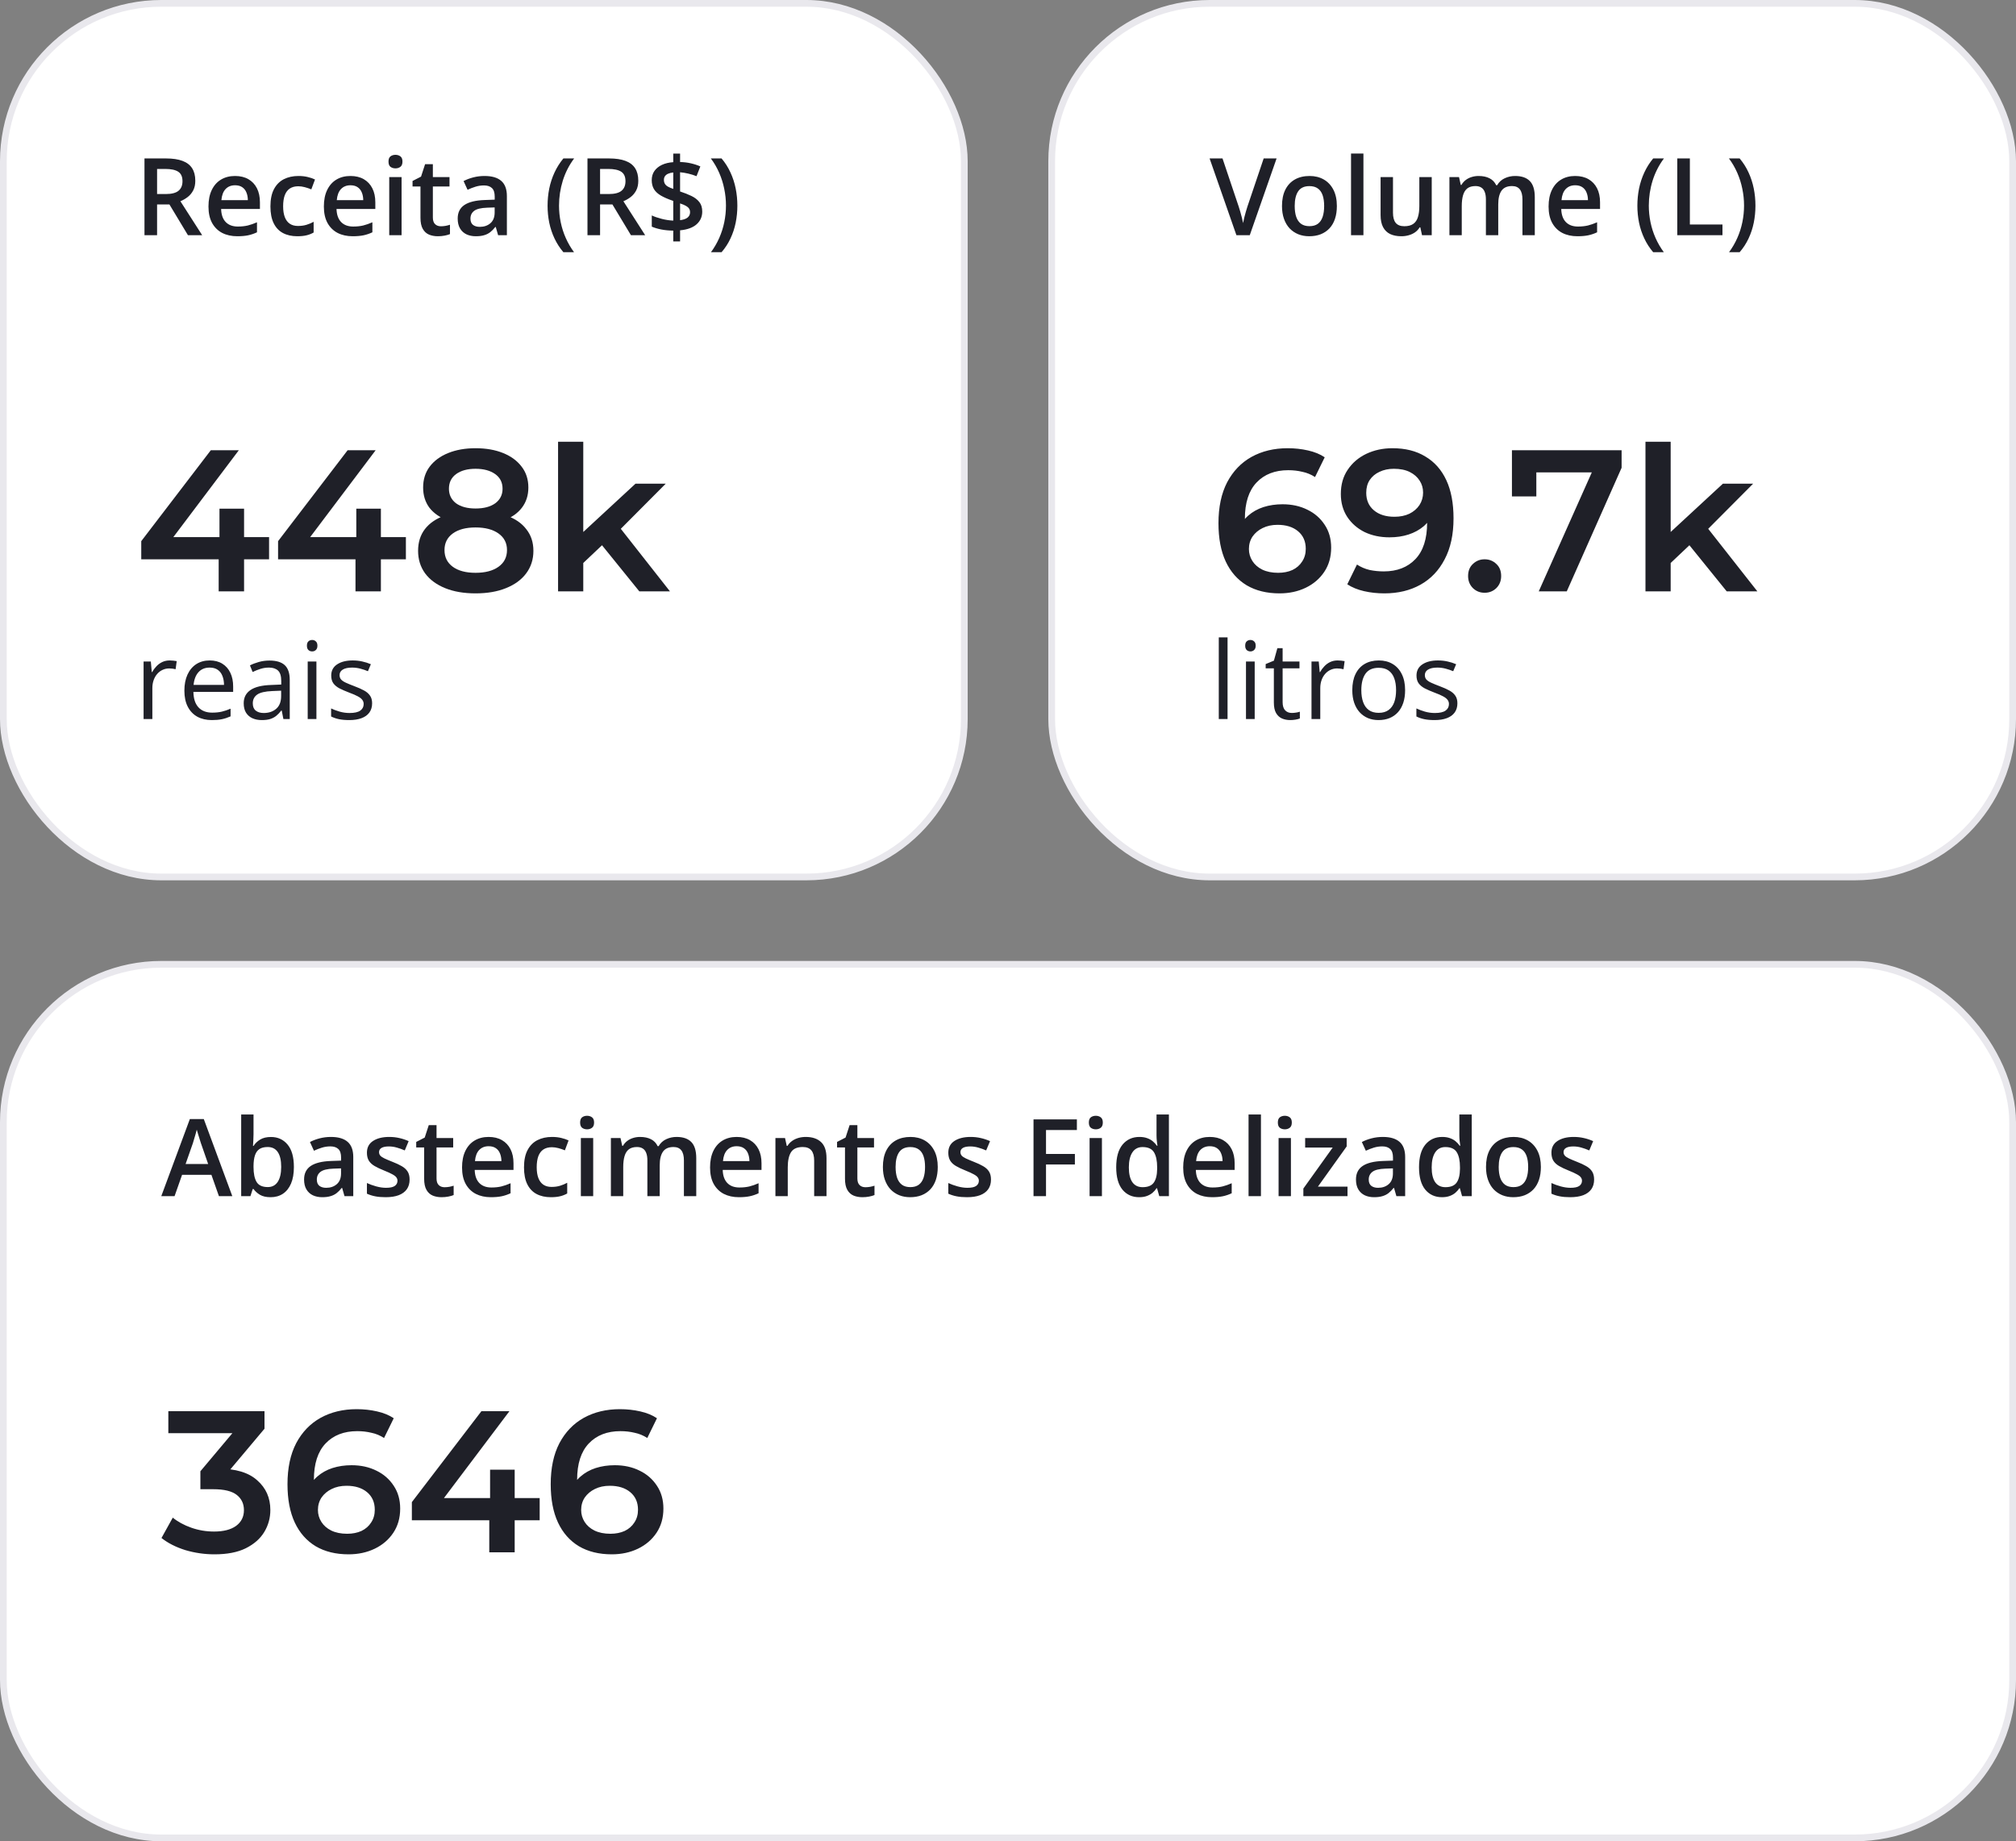
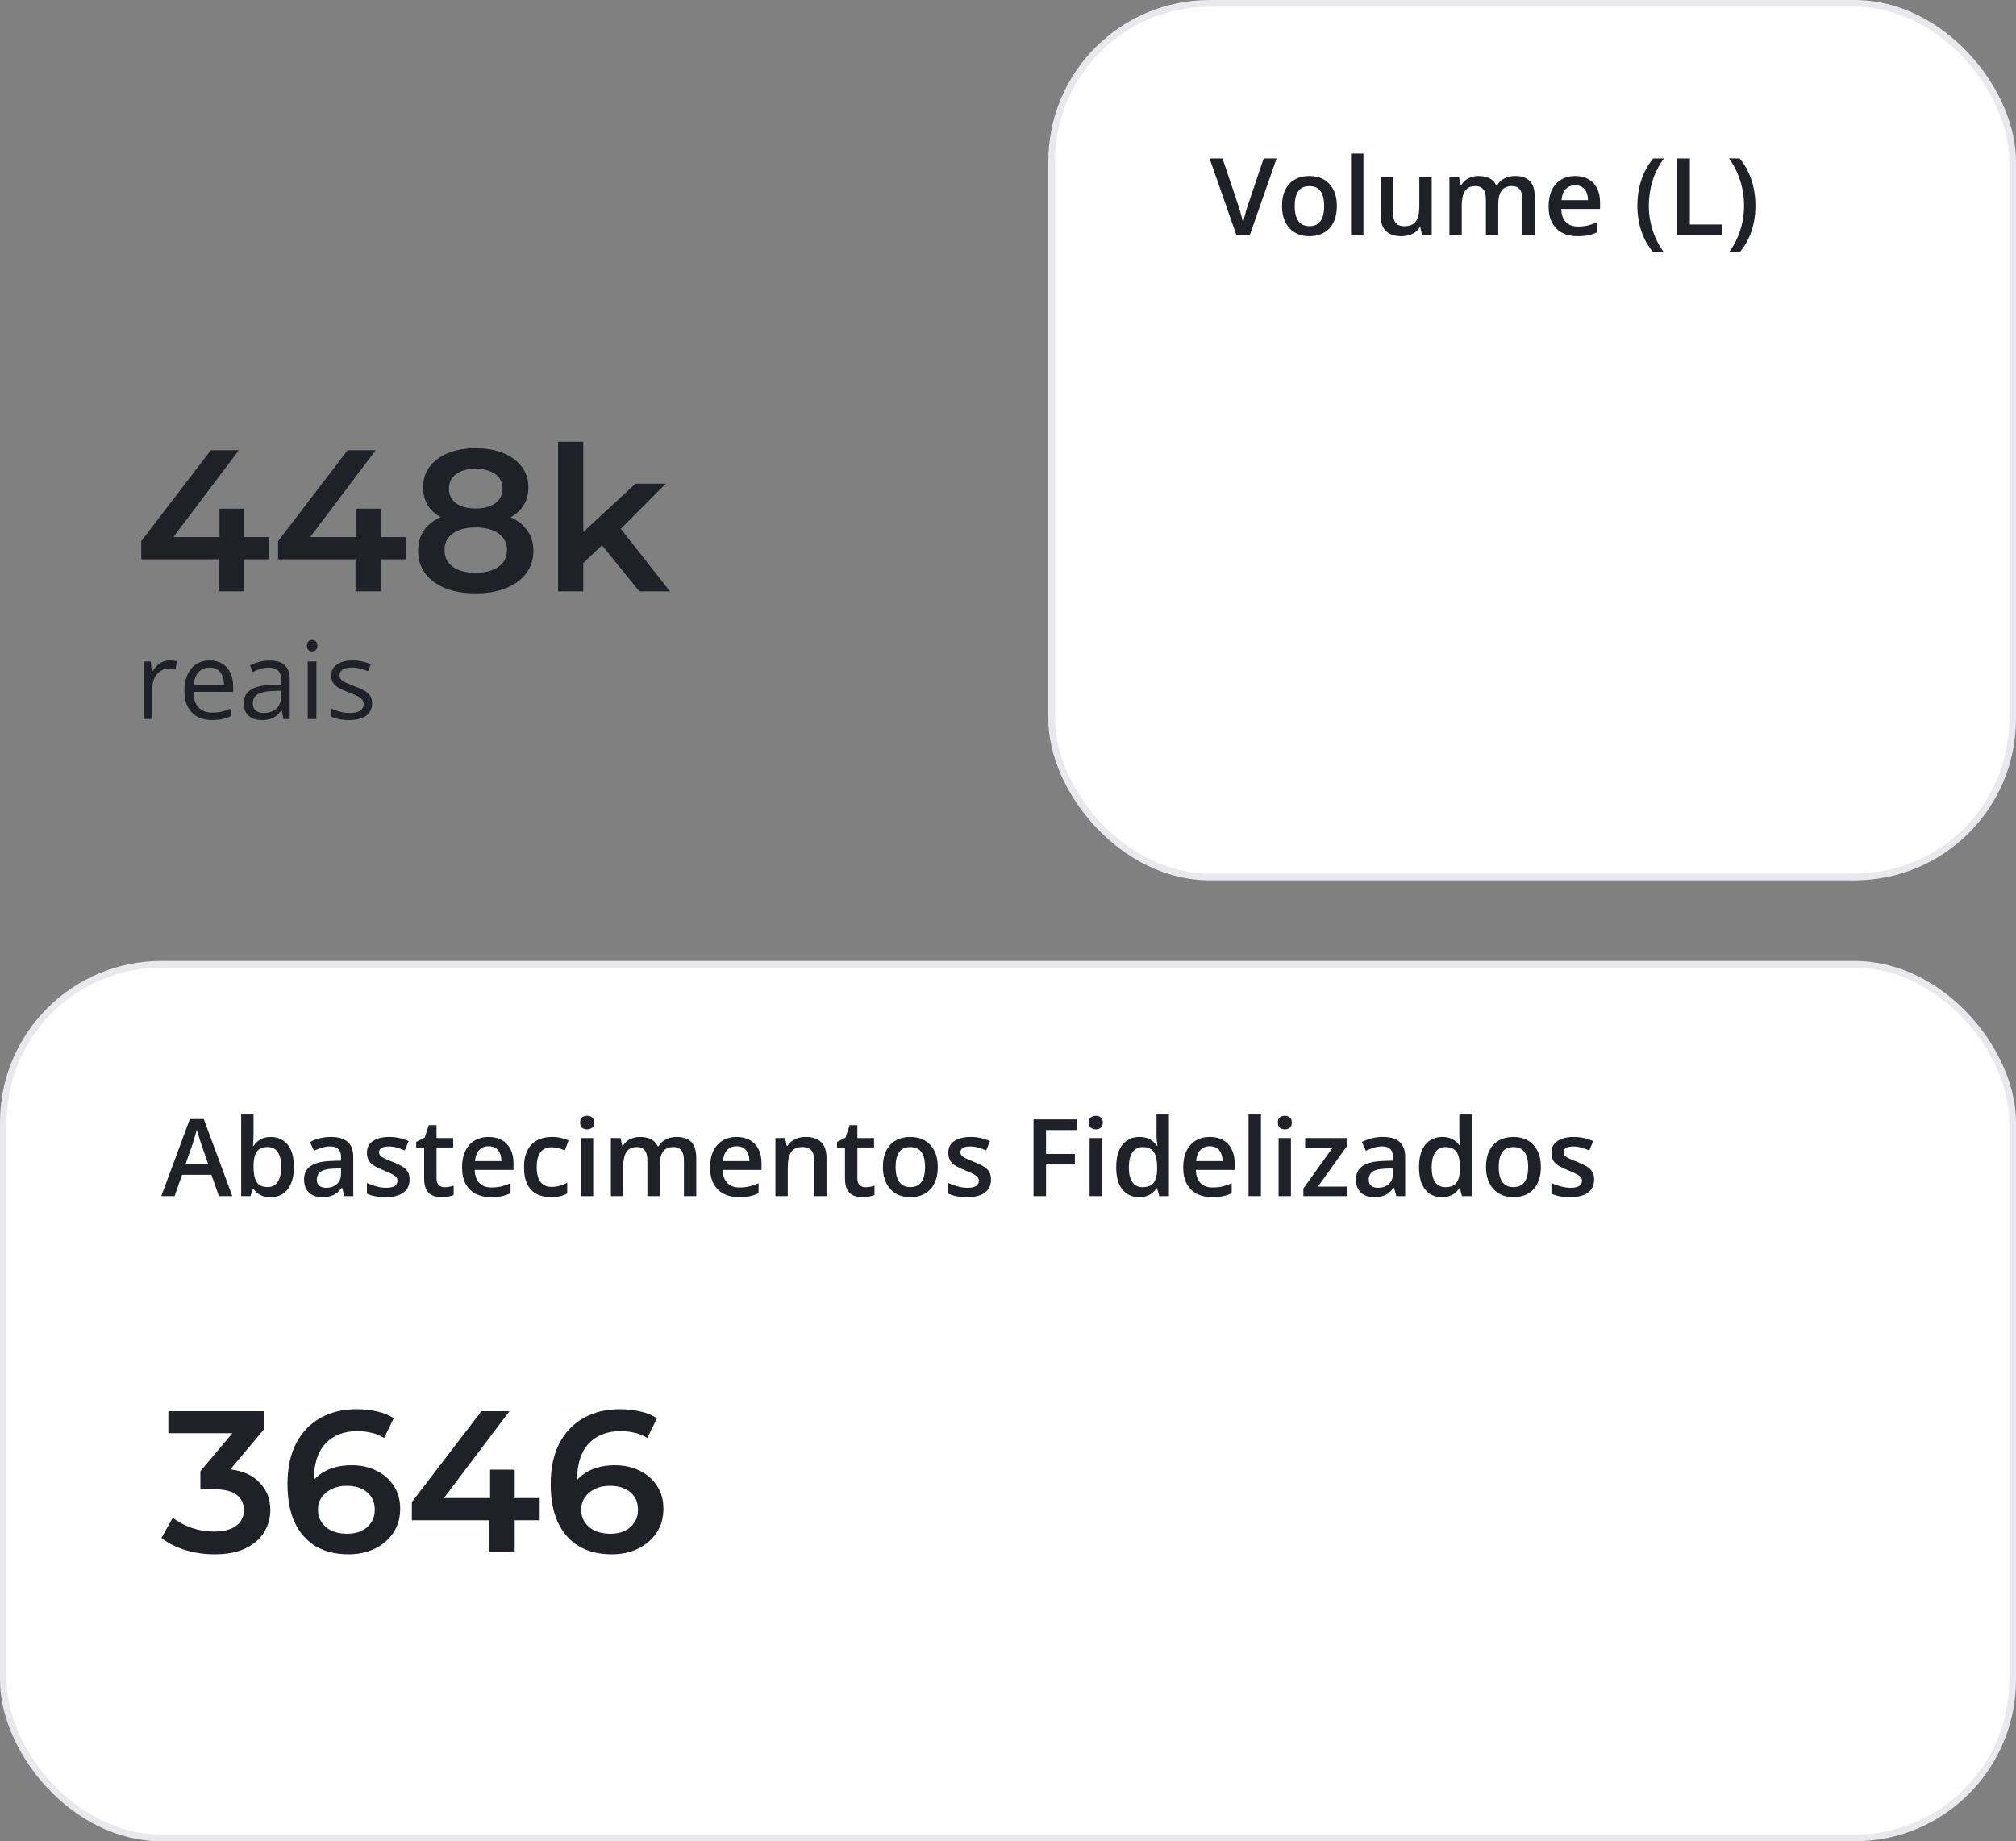
<svg xmlns="http://www.w3.org/2000/svg" width="300" height="274" viewBox="0 0 300 274" fill="none">
  <rect x="0" y="0" width="300" height="274" fill="#808080" stroke="none" />
-   <rect x="0.5" y="0.5" width="143" height="130" rx="23.5" fill="white" stroke="#E9E8ED" />
-   <path d="M24.711 23.578C25.695 23.578 26.508 23.698 27.148 23.938C27.794 24.177 28.273 24.542 28.586 25.031C28.904 25.521 29.062 26.143 29.062 26.898C29.062 27.461 28.958 27.94 28.75 28.336C28.542 28.732 28.268 29.06 27.93 29.32C27.591 29.581 27.229 29.789 26.844 29.945L30.086 35H27.969L25.211 30.422H23.375V35H21.5V23.578H24.711ZM24.586 25.141H23.375V28.875H24.672C25.542 28.875 26.172 28.713 26.562 28.391C26.958 28.068 27.156 27.591 27.156 26.961C27.156 26.299 26.945 25.831 26.523 25.555C26.107 25.279 25.461 25.141 24.586 25.141ZM34.977 26.188C35.747 26.188 36.409 26.346 36.961 26.664C37.513 26.982 37.938 27.432 38.234 28.016C38.531 28.599 38.68 29.297 38.68 30.109V31.094H32.906C32.927 31.932 33.151 32.578 33.578 33.031C34.01 33.484 34.615 33.711 35.391 33.711C35.943 33.711 36.438 33.659 36.875 33.555C37.318 33.445 37.773 33.286 38.242 33.078V34.57C37.81 34.773 37.37 34.922 36.922 35.016C36.474 35.109 35.938 35.156 35.312 35.156C34.464 35.156 33.716 34.992 33.07 34.664C32.43 34.331 31.927 33.836 31.562 33.18C31.203 32.523 31.023 31.708 31.023 30.734C31.023 29.766 31.188 28.943 31.516 28.266C31.844 27.588 32.305 27.073 32.898 26.719C33.492 26.365 34.185 26.188 34.977 26.188ZM34.977 27.57C34.398 27.57 33.93 27.758 33.57 28.133C33.216 28.508 33.008 29.057 32.945 29.781H36.883C36.878 29.349 36.805 28.966 36.664 28.633C36.529 28.299 36.32 28.039 36.039 27.852C35.763 27.664 35.409 27.57 34.977 27.57ZM44.234 35.156C43.417 35.156 42.708 34.997 42.109 34.68C41.51 34.362 41.05 33.875 40.727 33.219C40.404 32.562 40.242 31.729 40.242 30.719C40.242 29.667 40.419 28.807 40.773 28.141C41.128 27.474 41.617 26.982 42.242 26.664C42.872 26.346 43.594 26.188 44.406 26.188C44.922 26.188 45.388 26.24 45.805 26.344C46.227 26.443 46.583 26.565 46.875 26.711L46.328 28.18C46.01 28.049 45.685 27.94 45.352 27.852C45.018 27.763 44.698 27.719 44.391 27.719C43.885 27.719 43.464 27.831 43.125 28.055C42.792 28.279 42.542 28.612 42.375 29.055C42.214 29.497 42.133 30.047 42.133 30.703C42.133 31.338 42.216 31.875 42.383 32.312C42.55 32.745 42.797 33.073 43.125 33.297C43.453 33.516 43.857 33.625 44.336 33.625C44.81 33.625 45.234 33.568 45.609 33.453C45.984 33.339 46.339 33.19 46.672 33.008V34.602C46.344 34.789 45.992 34.927 45.617 35.016C45.242 35.109 44.781 35.156 44.234 35.156ZM52.148 26.188C52.919 26.188 53.581 26.346 54.133 26.664C54.685 26.982 55.109 27.432 55.406 28.016C55.703 28.599 55.852 29.297 55.852 30.109V31.094H50.078C50.099 31.932 50.323 32.578 50.75 33.031C51.182 33.484 51.786 33.711 52.562 33.711C53.115 33.711 53.609 33.659 54.047 33.555C54.49 33.445 54.945 33.286 55.414 33.078V34.57C54.982 34.773 54.542 34.922 54.094 35.016C53.646 35.109 53.109 35.156 52.484 35.156C51.635 35.156 50.888 34.992 50.242 34.664C49.602 34.331 49.099 33.836 48.734 33.18C48.375 32.523 48.195 31.708 48.195 30.734C48.195 29.766 48.359 28.943 48.688 28.266C49.016 27.588 49.477 27.073 50.07 26.719C50.664 26.365 51.357 26.188 52.148 26.188ZM52.148 27.57C51.57 27.57 51.102 27.758 50.742 28.133C50.388 28.508 50.18 29.057 50.117 29.781H54.055C54.05 29.349 53.977 28.966 53.836 28.633C53.7 28.299 53.492 28.039 53.211 27.852C52.935 27.664 52.581 27.57 52.148 27.57ZM59.758 26.352V35H57.922V26.352H59.758ZM58.852 23.039C59.133 23.039 59.375 23.115 59.578 23.266C59.786 23.417 59.891 23.677 59.891 24.047C59.891 24.412 59.786 24.672 59.578 24.828C59.375 24.979 59.133 25.055 58.852 25.055C58.56 25.055 58.312 24.979 58.109 24.828C57.911 24.672 57.812 24.412 57.812 24.047C57.812 23.677 57.911 23.417 58.109 23.266C58.312 23.115 58.56 23.039 58.852 23.039ZM65.609 33.672C65.849 33.672 66.086 33.651 66.32 33.609C66.555 33.562 66.768 33.508 66.961 33.445V34.836C66.758 34.925 66.495 35 66.172 35.062C65.849 35.125 65.513 35.156 65.164 35.156C64.674 35.156 64.234 35.075 63.844 34.914C63.453 34.747 63.143 34.464 62.914 34.062C62.685 33.661 62.57 33.107 62.57 32.398V27.75H61.391V26.93L62.656 26.281L63.258 24.43H64.414V26.352H66.891V27.75H64.414V32.375C64.414 32.812 64.523 33.138 64.742 33.352C64.961 33.565 65.25 33.672 65.609 33.672ZM72.109 26.188C73.203 26.188 74.029 26.43 74.586 26.914C75.148 27.398 75.43 28.154 75.43 29.18V35H74.125L73.773 33.773H73.711C73.466 34.086 73.213 34.344 72.953 34.547C72.693 34.75 72.391 34.901 72.047 35C71.708 35.104 71.294 35.156 70.805 35.156C70.289 35.156 69.828 35.062 69.422 34.875C69.016 34.682 68.695 34.391 68.461 34C68.227 33.609 68.109 33.115 68.109 32.516C68.109 31.625 68.44 30.956 69.102 30.508C69.768 30.06 70.773 29.812 72.117 29.766L73.617 29.711V29.258C73.617 28.659 73.477 28.232 73.195 27.977C72.919 27.721 72.529 27.594 72.023 27.594C71.591 27.594 71.172 27.656 70.766 27.781C70.359 27.906 69.963 28.06 69.578 28.242L68.984 26.945C69.406 26.721 69.885 26.539 70.422 26.398C70.963 26.258 71.526 26.188 72.109 26.188ZM73.609 30.867L72.492 30.906C71.576 30.938 70.932 31.094 70.562 31.375C70.193 31.656 70.008 32.042 70.008 32.531C70.008 32.958 70.135 33.271 70.391 33.469C70.646 33.661 70.982 33.758 71.398 33.758C72.034 33.758 72.56 33.578 72.977 33.219C73.398 32.854 73.609 32.32 73.609 31.617V30.867ZM81.484 30.617C81.484 29.742 81.568 28.888 81.734 28.055C81.906 27.221 82.167 26.427 82.516 25.672C82.865 24.917 83.305 24.219 83.836 23.578H85.438C84.693 24.573 84.13 25.674 83.75 26.883C83.375 28.091 83.188 29.331 83.188 30.602C83.188 31.43 83.271 32.25 83.438 33.062C83.604 33.875 83.854 34.656 84.188 35.406C84.521 36.161 84.932 36.87 85.422 37.531H83.836C83.305 36.906 82.865 36.224 82.516 35.484C82.167 34.745 81.906 33.964 81.734 33.141C81.568 32.318 81.484 31.477 81.484 30.617ZM90.633 23.578C91.617 23.578 92.43 23.698 93.07 23.938C93.716 24.177 94.195 24.542 94.508 25.031C94.826 25.521 94.984 26.143 94.984 26.898C94.984 27.461 94.88 27.94 94.672 28.336C94.463 28.732 94.19 29.06 93.852 29.32C93.513 29.581 93.151 29.789 92.766 29.945L96.008 35H93.891L91.133 30.422H89.297V35H87.422V23.578H90.633ZM90.508 25.141H89.297V28.875H90.594C91.463 28.875 92.094 28.713 92.484 28.391C92.88 28.068 93.078 27.591 93.078 26.961C93.078 26.299 92.867 25.831 92.445 25.555C92.029 25.279 91.383 25.141 90.508 25.141ZM100.188 35.93V34.32C99.542 34.31 98.945 34.253 98.398 34.148C97.857 34.039 97.388 33.898 96.992 33.727V32.062C97.393 32.25 97.888 32.419 98.477 32.57C99.065 32.721 99.635 32.807 100.188 32.828V29.898C99.432 29.643 98.818 29.378 98.344 29.102C97.875 28.826 97.531 28.505 97.312 28.141C97.094 27.771 96.984 27.328 96.984 26.812C96.984 26.281 97.117 25.826 97.383 25.445C97.654 25.06 98.029 24.755 98.508 24.531C98.992 24.307 99.552 24.174 100.188 24.133V22.859H101.203V24.109C101.781 24.125 102.315 24.19 102.805 24.305C103.299 24.414 103.771 24.568 104.219 24.766L103.648 26.219C103.258 26.062 102.852 25.935 102.43 25.836C102.008 25.737 101.599 25.669 101.203 25.633V28.492C101.839 28.701 102.404 28.924 102.898 29.164C103.398 29.404 103.789 29.706 104.07 30.07C104.357 30.43 104.5 30.901 104.5 31.484C104.5 32.25 104.219 32.883 103.656 33.383C103.094 33.878 102.276 34.175 101.203 34.273V35.93H100.188ZM101.203 32.766C101.703 32.703 102.076 32.573 102.32 32.375C102.565 32.172 102.688 31.909 102.688 31.586C102.688 31.367 102.635 31.182 102.531 31.031C102.432 30.88 102.273 30.745 102.055 30.625C101.841 30.505 101.557 30.388 101.203 30.273V32.766ZM100.188 28.109V25.664C99.885 25.695 99.63 25.758 99.422 25.852C99.213 25.945 99.057 26.068 98.953 26.219C98.849 26.37 98.797 26.549 98.797 26.758C98.797 26.987 98.844 27.182 98.938 27.344C99.031 27.505 99.18 27.646 99.383 27.766C99.591 27.885 99.859 28 100.188 28.109ZM109.727 30.609C109.727 31.474 109.643 32.318 109.477 33.141C109.31 33.964 109.052 34.745 108.703 35.484C108.359 36.224 107.917 36.906 107.375 37.531H105.797C106.286 36.87 106.698 36.161 107.031 35.406C107.365 34.651 107.615 33.867 107.781 33.055C107.948 32.242 108.031 31.422 108.031 30.594C108.031 29.75 107.945 28.917 107.773 28.094C107.607 27.271 107.357 26.479 107.023 25.719C106.69 24.953 106.276 24.24 105.781 23.578H107.375C107.917 24.219 108.359 24.917 108.703 25.672C109.052 26.427 109.31 27.221 109.477 28.055C109.643 28.883 109.727 29.734 109.727 30.609Z" fill="#1F2028" />
  <path d="M25.258 98.281C25.43 98.281 25.609 98.292 25.797 98.312C25.984 98.328 26.151 98.352 26.297 98.383L26.133 99.586C25.992 99.549 25.836 99.521 25.664 99.5C25.492 99.479 25.331 99.469 25.18 99.469C24.836 99.469 24.51 99.539 24.203 99.68C23.901 99.815 23.635 100.013 23.406 100.273C23.177 100.529 22.997 100.839 22.867 101.203C22.737 101.562 22.672 101.964 22.672 102.406V107H21.367V98.438H22.445L22.586 100.016H22.641C22.818 99.698 23.031 99.409 23.281 99.148C23.531 98.883 23.82 98.672 24.148 98.516C24.482 98.359 24.852 98.281 25.258 98.281ZM31.211 98.281C31.94 98.281 32.565 98.443 33.086 98.766C33.607 99.088 34.005 99.542 34.281 100.125C34.557 100.703 34.695 101.38 34.695 102.156V102.961H28.781C28.797 103.966 29.047 104.732 29.531 105.258C30.016 105.784 30.698 106.047 31.578 106.047C32.12 106.047 32.599 105.997 33.016 105.898C33.432 105.799 33.865 105.654 34.312 105.461V106.602C33.88 106.794 33.45 106.935 33.023 107.023C32.602 107.112 32.102 107.156 31.523 107.156C30.701 107.156 29.982 106.99 29.367 106.656C28.758 106.318 28.284 105.823 27.945 105.172C27.607 104.521 27.438 103.724 27.438 102.781C27.438 101.859 27.591 101.062 27.898 100.391C28.211 99.713 28.648 99.193 29.211 98.828C29.779 98.463 30.445 98.281 31.211 98.281ZM31.195 99.344C30.503 99.344 29.951 99.57 29.539 100.023C29.128 100.477 28.883 101.109 28.805 101.922H33.336C33.331 101.411 33.25 100.964 33.094 100.578C32.943 100.188 32.711 99.885 32.398 99.672C32.086 99.453 31.685 99.344 31.195 99.344ZM40.102 98.297C41.122 98.297 41.88 98.526 42.375 98.984C42.87 99.443 43.117 100.174 43.117 101.18V107H42.172L41.922 105.734H41.859C41.62 106.047 41.37 106.31 41.109 106.523C40.849 106.732 40.547 106.891 40.203 107C39.865 107.104 39.448 107.156 38.953 107.156C38.432 107.156 37.969 107.065 37.562 106.883C37.161 106.701 36.844 106.424 36.609 106.055C36.38 105.685 36.266 105.216 36.266 104.648C36.266 103.794 36.604 103.138 37.281 102.68C37.958 102.221 38.99 101.971 40.375 101.93L41.852 101.867V101.344C41.852 100.604 41.693 100.086 41.375 99.789C41.057 99.492 40.609 99.344 40.031 99.344C39.583 99.344 39.156 99.409 38.75 99.539C38.344 99.669 37.958 99.823 37.594 100L37.195 99.016C37.581 98.818 38.023 98.648 38.523 98.508C39.023 98.367 39.55 98.297 40.102 98.297ZM41.836 102.781L40.531 102.836C39.464 102.878 38.711 103.052 38.273 103.359C37.836 103.667 37.617 104.102 37.617 104.664C37.617 105.154 37.766 105.516 38.062 105.75C38.359 105.984 38.753 106.102 39.242 106.102C40.003 106.102 40.625 105.891 41.109 105.469C41.594 105.047 41.836 104.414 41.836 103.57V102.781ZM47.086 98.438V107H45.789V98.438H47.086ZM46.453 95.234C46.667 95.234 46.849 95.305 47 95.445C47.156 95.581 47.234 95.794 47.234 96.086C47.234 96.372 47.156 96.586 47 96.727C46.849 96.867 46.667 96.938 46.453 96.938C46.229 96.938 46.042 96.867 45.891 96.727C45.745 96.586 45.672 96.372 45.672 96.086C45.672 95.794 45.745 95.581 45.891 95.445C46.042 95.305 46.229 95.234 46.453 95.234ZM55.375 104.656C55.375 105.203 55.237 105.664 54.961 106.039C54.69 106.409 54.3 106.688 53.789 106.875C53.284 107.062 52.68 107.156 51.977 107.156C51.378 107.156 50.859 107.109 50.422 107.016C49.984 106.922 49.602 106.789 49.273 106.617V105.422C49.622 105.594 50.039 105.75 50.523 105.891C51.008 106.031 51.503 106.102 52.008 106.102C52.747 106.102 53.284 105.982 53.617 105.742C53.95 105.503 54.117 105.177 54.117 104.766C54.117 104.531 54.05 104.326 53.914 104.148C53.784 103.966 53.562 103.792 53.25 103.625C52.938 103.453 52.505 103.266 51.953 103.062C51.406 102.854 50.932 102.648 50.531 102.445C50.135 102.237 49.828 101.984 49.609 101.688C49.396 101.391 49.289 101.005 49.289 100.531C49.289 99.807 49.581 99.253 50.164 98.867C50.753 98.477 51.523 98.281 52.477 98.281C52.992 98.281 53.474 98.333 53.922 98.438C54.375 98.537 54.797 98.672 55.188 98.844L54.75 99.883C54.396 99.732 54.018 99.604 53.617 99.5C53.216 99.396 52.807 99.344 52.391 99.344C51.792 99.344 51.331 99.443 51.008 99.641C50.69 99.838 50.531 100.109 50.531 100.453C50.531 100.719 50.604 100.938 50.75 101.109C50.901 101.281 51.141 101.443 51.469 101.594C51.797 101.745 52.229 101.922 52.766 102.125C53.302 102.323 53.766 102.529 54.156 102.742C54.547 102.951 54.846 103.206 55.055 103.508C55.268 103.805 55.375 104.188 55.375 104.656Z" fill="#1F2028" />
  <path d="M21.02 83.23V80.53L31.37 67H35.54L25.34 80.53L23.39 79.93H40.04V83.23H21.02ZM32.54 88V83.23L32.66 79.93V75.7H36.32V88H32.54ZM41.381 83.23V80.53L51.731 67H55.901L45.701 80.53L43.751 79.93H60.401V83.23H41.381ZM52.901 88V83.23L53.021 79.93V75.7H56.681V88H52.901ZM70.766 88.3C69.026 88.3 67.516 88.04 66.236 87.52C64.956 87 63.966 86.27 63.266 85.33C62.566 84.37 62.216 83.25 62.216 81.97C62.216 80.69 62.556 79.61 63.236 78.73C63.916 77.85 64.896 77.18 66.176 76.72C67.456 76.26 68.986 76.03 70.766 76.03C72.546 76.03 74.076 76.26 75.356 76.72C76.656 77.18 77.646 77.86 78.326 78.76C79.026 79.64 79.376 80.71 79.376 81.97C79.376 83.25 79.016 84.37 78.296 85.33C77.596 86.27 76.596 87 75.296 87.52C74.016 88.04 72.506 88.3 70.766 88.3ZM70.766 85.24C72.206 85.24 73.346 84.94 74.186 84.34C75.026 83.74 75.446 82.91 75.446 81.85C75.446 80.81 75.026 79.99 74.186 79.39C73.346 78.79 72.206 78.49 70.766 78.49C69.326 78.49 68.196 78.79 67.376 79.39C66.556 79.99 66.146 80.81 66.146 81.85C66.146 82.91 66.556 83.74 67.376 84.34C68.196 84.94 69.326 85.24 70.766 85.24ZM70.766 78.07C69.146 78.07 67.756 77.86 66.596 77.44C65.436 77 64.536 76.37 63.896 75.55C63.276 74.71 62.966 73.71 62.966 72.55C62.966 71.35 63.286 70.32 63.926 69.46C64.586 68.58 65.506 67.9 66.686 67.42C67.866 66.94 69.226 66.7 70.766 66.7C72.326 66.7 73.696 66.94 74.876 67.42C76.056 67.9 76.976 68.58 77.636 69.46C78.296 70.32 78.626 71.35 78.626 72.55C78.626 73.71 78.306 74.71 77.666 75.55C77.046 76.37 76.146 77 74.966 77.44C73.786 77.86 72.386 78.07 70.766 78.07ZM70.766 75.67C72.006 75.67 72.986 75.41 73.706 74.89C74.426 74.35 74.786 73.63 74.786 72.73C74.786 71.79 74.416 71.06 73.676 70.54C72.936 70.02 71.966 69.76 70.766 69.76C69.566 69.76 68.606 70.02 67.886 70.54C67.166 71.06 66.806 71.79 66.806 72.73C66.806 73.63 67.156 74.35 67.856 74.89C68.576 75.41 69.546 75.67 70.766 75.67ZM86.106 84.43L86.196 79.72L94.566 71.98H99.066L91.956 79.12L89.976 80.77L86.106 84.43ZM83.046 88V65.74H86.796V88H83.046ZM95.136 88L89.286 80.77L91.656 77.77L99.696 88H95.136Z" fill="#1F2028" />
  <rect x="156.5" y="0.5" width="143" height="130" rx="23.5" fill="white" stroke="#E9E8ED" />
  <path d="M189.969 23.578L185.977 35H183.992L180 23.578H181.922L184.328 30.734C184.401 30.943 184.479 31.195 184.562 31.492C184.651 31.789 184.732 32.089 184.805 32.391C184.883 32.693 184.943 32.961 184.984 33.195C185.026 32.961 185.083 32.693 185.156 32.391C185.234 32.089 185.315 31.789 185.398 31.492C185.482 31.195 185.56 30.94 185.633 30.727L188.047 23.578H189.969ZM198.938 30.656C198.938 31.375 198.844 32.013 198.656 32.57C198.469 33.128 198.195 33.599 197.836 33.984C197.477 34.365 197.044 34.656 196.539 34.859C196.034 35.057 195.464 35.156 194.828 35.156C194.234 35.156 193.69 35.057 193.195 34.859C192.701 34.656 192.271 34.365 191.906 33.984C191.547 33.599 191.268 33.128 191.07 32.57C190.872 32.013 190.773 31.375 190.773 30.656C190.773 29.703 190.938 28.896 191.266 28.234C191.599 27.568 192.073 27.06 192.688 26.711C193.302 26.362 194.034 26.188 194.883 26.188C195.68 26.188 196.383 26.362 196.992 26.711C197.602 27.06 198.078 27.568 198.422 28.234C198.766 28.901 198.938 29.708 198.938 30.656ZM192.664 30.656C192.664 31.287 192.74 31.826 192.891 32.273C193.047 32.721 193.286 33.065 193.609 33.305C193.932 33.539 194.349 33.656 194.859 33.656C195.37 33.656 195.786 33.539 196.109 33.305C196.432 33.065 196.669 32.721 196.82 32.273C196.971 31.826 197.047 31.287 197.047 30.656C197.047 30.026 196.971 29.492 196.82 29.055C196.669 28.612 196.432 28.276 196.109 28.047C195.786 27.812 195.367 27.695 194.852 27.695C194.091 27.695 193.536 27.951 193.188 28.461C192.839 28.971 192.664 29.703 192.664 30.656ZM202.891 35H201.047V22.844H202.891V35ZM213.055 26.352V35H211.609L211.359 33.836H211.258C211.076 34.133 210.844 34.38 210.562 34.578C210.281 34.771 209.969 34.914 209.625 35.008C209.281 35.107 208.919 35.156 208.539 35.156C207.888 35.156 207.331 35.047 206.867 34.828C206.409 34.604 206.057 34.26 205.812 33.797C205.568 33.333 205.445 32.734 205.445 32V26.352H207.289V31.656C207.289 32.328 207.424 32.831 207.695 33.164C207.971 33.497 208.398 33.664 208.977 33.664C209.534 33.664 209.977 33.55 210.305 33.32C210.633 33.091 210.865 32.753 211 32.305C211.141 31.857 211.211 31.307 211.211 30.656V26.352H213.055ZM225.461 26.188C226.43 26.188 227.159 26.438 227.648 26.938C228.143 27.438 228.391 28.24 228.391 29.344V35H226.555V29.672C226.555 29.016 226.427 28.521 226.172 28.188C225.917 27.854 225.529 27.688 225.008 27.688C224.279 27.688 223.753 27.922 223.43 28.391C223.112 28.854 222.953 29.529 222.953 30.414V35H221.117V29.672C221.117 29.234 221.06 28.87 220.945 28.578C220.836 28.281 220.667 28.06 220.438 27.914C220.208 27.763 219.919 27.688 219.57 27.688C219.065 27.688 218.661 27.802 218.359 28.031C218.062 28.26 217.849 28.599 217.719 29.047C217.589 29.49 217.523 30.034 217.523 30.68V35H215.688V26.352H217.117L217.375 27.516H217.477C217.654 27.213 217.872 26.966 218.133 26.773C218.398 26.576 218.693 26.43 219.016 26.336C219.339 26.237 219.674 26.188 220.023 26.188C220.669 26.188 221.214 26.302 221.656 26.531C222.099 26.755 222.43 27.099 222.648 27.562H222.789C223.06 27.094 223.438 26.747 223.922 26.523C224.406 26.299 224.919 26.188 225.461 26.188ZM234.398 26.188C235.169 26.188 235.831 26.346 236.383 26.664C236.935 26.982 237.359 27.432 237.656 28.016C237.953 28.599 238.102 29.297 238.102 30.109V31.094H232.328C232.349 31.932 232.573 32.578 233 33.031C233.432 33.484 234.036 33.711 234.812 33.711C235.365 33.711 235.859 33.659 236.297 33.555C236.74 33.445 237.195 33.286 237.664 33.078V34.57C237.232 34.773 236.792 34.922 236.344 35.016C235.896 35.109 235.359 35.156 234.734 35.156C233.885 35.156 233.138 34.992 232.492 34.664C231.852 34.331 231.349 33.836 230.984 33.18C230.625 32.523 230.445 31.708 230.445 30.734C230.445 29.766 230.609 28.943 230.938 28.266C231.266 27.588 231.727 27.073 232.32 26.719C232.914 26.365 233.607 26.188 234.398 26.188ZM234.398 27.57C233.82 27.57 233.352 27.758 232.992 28.133C232.638 28.508 232.43 29.057 232.367 29.781H236.305C236.299 29.349 236.227 28.966 236.086 28.633C235.951 28.299 235.742 28.039 235.461 27.852C235.185 27.664 234.831 27.57 234.398 27.57ZM243.656 30.617C243.656 29.742 243.74 28.888 243.906 28.055C244.078 27.221 244.339 26.427 244.688 25.672C245.036 24.917 245.477 24.219 246.008 23.578H247.609C246.865 24.573 246.302 25.674 245.922 26.883C245.547 28.091 245.359 29.331 245.359 30.602C245.359 31.43 245.443 32.25 245.609 33.062C245.776 33.875 246.026 34.656 246.359 35.406C246.693 36.161 247.104 36.87 247.594 37.531H246.008C245.477 36.906 245.036 36.224 244.688 35.484C244.339 34.745 244.078 33.964 243.906 33.141C243.74 32.318 243.656 31.477 243.656 30.617ZM249.594 35V23.578H251.469V33.406H256.32V35H249.594ZM261.227 30.609C261.227 31.474 261.143 32.318 260.977 33.141C260.81 33.964 260.552 34.745 260.203 35.484C259.859 36.224 259.417 36.906 258.875 37.531H257.297C257.786 36.87 258.198 36.161 258.531 35.406C258.865 34.651 259.115 33.867 259.281 33.055C259.448 32.242 259.531 31.422 259.531 30.594C259.531 29.75 259.445 28.917 259.273 28.094C259.107 27.271 258.857 26.479 258.523 25.719C258.19 24.953 257.776 24.24 257.281 23.578H258.875C259.417 24.219 259.859 24.917 260.203 25.672C260.552 26.427 260.81 27.221 260.977 28.055C261.143 28.883 261.227 29.734 261.227 30.609Z" fill="#1F2028" />
-   <path d="M182.672 107H181.367V94.844H182.672V107ZM186.711 98.438V107H185.414V98.438H186.711ZM186.078 95.234C186.292 95.234 186.474 95.305 186.625 95.445C186.781 95.581 186.859 95.794 186.859 96.086C186.859 96.372 186.781 96.586 186.625 96.727C186.474 96.867 186.292 96.938 186.078 96.938C185.854 96.938 185.667 96.867 185.516 96.727C185.37 96.586 185.297 96.372 185.297 96.086C185.297 95.794 185.37 95.581 185.516 95.445C185.667 95.305 185.854 95.234 186.078 95.234ZM192.227 106.094C192.44 106.094 192.659 106.076 192.883 106.039C193.107 106.003 193.289 105.958 193.43 105.906V106.914C193.279 106.982 193.068 107.039 192.797 107.086C192.531 107.133 192.271 107.156 192.016 107.156C191.562 107.156 191.151 107.078 190.781 106.922C190.411 106.76 190.115 106.49 189.891 106.109C189.672 105.729 189.562 105.203 189.562 104.531V99.453H188.344V98.82L189.57 98.312L190.086 96.453H190.867V98.438H193.375V99.453H190.867V104.492C190.867 105.029 190.99 105.43 191.234 105.695C191.484 105.961 191.815 106.094 192.227 106.094ZM199.055 98.281C199.227 98.281 199.406 98.292 199.594 98.312C199.781 98.328 199.948 98.352 200.094 98.383L199.93 99.586C199.789 99.549 199.633 99.521 199.461 99.5C199.289 99.479 199.128 99.469 198.977 99.469C198.633 99.469 198.307 99.539 198 99.68C197.698 99.815 197.432 100.013 197.203 100.273C196.974 100.529 196.794 100.839 196.664 101.203C196.534 101.562 196.469 101.964 196.469 102.406V107H195.164V98.438H196.242L196.383 100.016H196.438C196.615 99.698 196.828 99.409 197.078 99.148C197.328 98.883 197.617 98.672 197.945 98.516C198.279 98.359 198.648 98.281 199.055 98.281ZM209.094 102.703C209.094 103.406 209.003 104.034 208.82 104.586C208.638 105.138 208.375 105.604 208.031 105.984C207.688 106.365 207.271 106.656 206.781 106.859C206.297 107.057 205.747 107.156 205.133 107.156C204.56 107.156 204.034 107.057 203.555 106.859C203.081 106.656 202.669 106.365 202.32 105.984C201.977 105.604 201.708 105.138 201.516 104.586C201.328 104.034 201.234 103.406 201.234 102.703C201.234 101.766 201.393 100.969 201.711 100.312C202.029 99.651 202.482 99.148 203.07 98.805C203.664 98.456 204.37 98.281 205.188 98.281C205.969 98.281 206.651 98.456 207.234 98.805C207.823 99.154 208.279 99.659 208.602 100.32C208.93 100.977 209.094 101.771 209.094 102.703ZM202.578 102.703C202.578 103.391 202.669 103.987 202.852 104.492C203.034 104.997 203.315 105.388 203.695 105.664C204.076 105.94 204.565 106.078 205.164 106.078C205.758 106.078 206.245 105.94 206.625 105.664C207.01 105.388 207.294 104.997 207.477 104.492C207.659 103.987 207.75 103.391 207.75 102.703C207.75 102.021 207.659 101.432 207.477 100.938C207.294 100.438 207.013 100.052 206.633 99.781C206.253 99.51 205.76 99.375 205.156 99.375C204.266 99.375 203.612 99.669 203.195 100.258C202.784 100.846 202.578 101.661 202.578 102.703ZM216.875 104.656C216.875 105.203 216.737 105.664 216.461 106.039C216.19 106.409 215.799 106.688 215.289 106.875C214.784 107.062 214.18 107.156 213.477 107.156C212.878 107.156 212.359 107.109 211.922 107.016C211.484 106.922 211.102 106.789 210.773 106.617V105.422C211.122 105.594 211.539 105.75 212.023 105.891C212.508 106.031 213.003 106.102 213.508 106.102C214.247 106.102 214.784 105.982 215.117 105.742C215.451 105.503 215.617 105.177 215.617 104.766C215.617 104.531 215.549 104.326 215.414 104.148C215.284 103.966 215.062 103.792 214.75 103.625C214.438 103.453 214.005 103.266 213.453 103.062C212.906 102.854 212.432 102.648 212.031 102.445C211.635 102.237 211.328 101.984 211.109 101.688C210.896 101.391 210.789 101.005 210.789 100.531C210.789 99.807 211.081 99.253 211.664 98.867C212.253 98.477 213.023 98.281 213.977 98.281C214.492 98.281 214.974 98.333 215.422 98.438C215.875 98.537 216.297 98.672 216.688 98.844L216.25 99.883C215.896 99.732 215.518 99.604 215.117 99.5C214.716 99.396 214.307 99.344 213.891 99.344C213.292 99.344 212.831 99.443 212.508 99.641C212.19 99.838 212.031 100.109 212.031 100.453C212.031 100.719 212.104 100.938 212.25 101.109C212.401 101.281 212.641 101.443 212.969 101.594C213.297 101.745 213.729 101.922 214.266 102.125C214.802 102.323 215.266 102.529 215.656 102.742C216.047 102.951 216.346 103.206 216.555 103.508C216.768 103.805 216.875 104.188 216.875 104.656Z" fill="#1F2028" />
-   <path d="M190.41 88.3C188.51 88.3 186.88 87.9 185.52 87.1C184.16 86.28 183.12 85.1 182.4 83.56C181.68 82.02 181.32 80.12 181.32 77.86C181.32 75.46 181.75 73.43 182.61 71.77C183.49 70.11 184.7 68.85 186.24 67.99C187.8 67.13 189.59 66.7 191.61 66.7C192.67 66.7 193.68 66.81 194.64 67.03C195.62 67.25 196.45 67.59 197.13 68.05L195.69 70.99C195.11 70.61 194.48 70.35 193.8 70.21C193.14 70.05 192.44 69.97 191.7 69.97C189.72 69.97 188.15 70.58 186.99 71.8C185.83 73.02 185.25 74.82 185.25 77.2C185.25 77.58 185.26 78.03 185.28 78.55C185.3 79.05 185.37 79.56 185.49 80.08L184.29 78.76C184.65 77.94 185.14 77.26 185.76 76.72C186.4 76.16 187.15 75.74 188.01 75.46C188.89 75.18 189.84 75.04 190.86 75.04C192.24 75.04 193.47 75.31 194.55 75.85C195.63 76.37 196.49 77.12 197.13 78.1C197.77 79.06 198.09 80.19 198.09 81.49C198.09 82.87 197.75 84.07 197.07 85.09C196.39 86.11 195.47 86.9 194.31 87.46C193.15 88.02 191.85 88.3 190.41 88.3ZM190.2 85.24C191 85.24 191.71 85.1 192.33 84.82C192.95 84.52 193.43 84.1 193.77 83.56C194.13 83.02 194.31 82.39 194.31 81.67C194.31 80.57 193.93 79.7 193.17 79.06C192.41 78.42 191.39 78.1 190.11 78.1C189.27 78.1 188.53 78.26 187.89 78.58C187.27 78.88 186.77 79.3 186.39 79.84C186.03 80.38 185.85 81 185.85 81.7C185.85 82.34 186.02 82.93 186.36 83.47C186.7 84.01 187.19 84.44 187.83 84.76C188.49 85.08 189.28 85.24 190.2 85.24ZM207.209 66.7C209.129 66.7 210.759 67.11 212.099 67.93C213.459 68.73 214.499 69.9 215.219 71.44C215.939 72.98 216.299 74.88 216.299 77.14C216.299 79.54 215.859 81.57 214.979 83.23C214.119 84.89 212.919 86.15 211.379 87.01C209.839 87.87 208.049 88.3 206.009 88.3C204.949 88.3 203.939 88.19 202.979 87.97C202.019 87.75 201.189 87.41 200.489 86.95L201.929 84.01C202.509 84.39 203.139 84.66 203.819 84.82C204.499 84.96 205.199 85.03 205.919 85.03C207.899 85.03 209.469 84.42 210.629 83.2C211.789 81.98 212.369 80.18 212.369 77.8C212.369 77.42 212.359 76.98 212.339 76.48C212.319 75.96 212.249 75.44 212.129 74.92L213.329 76.24C212.989 77.06 212.499 77.75 211.859 78.31C211.219 78.85 210.469 79.26 209.609 79.54C208.749 79.82 207.799 79.96 206.759 79.96C205.399 79.96 204.169 79.7 203.069 79.18C201.989 78.64 201.129 77.89 200.489 76.93C199.849 75.95 199.529 74.81 199.529 73.51C199.529 72.11 199.869 70.91 200.549 69.91C201.229 68.89 202.149 68.1 203.309 67.54C204.489 66.98 205.789 66.7 207.209 66.7ZM207.419 69.76C206.619 69.76 205.909 69.91 205.289 70.21C204.669 70.49 204.179 70.9 203.819 71.44C203.479 71.96 203.309 72.59 203.309 73.33C203.309 74.43 203.689 75.3 204.449 75.94C205.209 76.58 206.229 76.9 207.509 76.9C208.349 76.9 209.089 76.75 209.729 76.45C210.369 76.13 210.869 75.7 211.229 75.16C211.589 74.6 211.769 73.98 211.769 73.3C211.769 72.64 211.599 72.05 211.259 71.53C210.919 70.99 210.429 70.56 209.789 70.24C209.149 69.92 208.359 69.76 207.419 69.76ZM220.926 88.21C220.246 88.21 219.666 87.98 219.186 87.52C218.706 87.04 218.466 86.44 218.466 85.72C218.466 84.96 218.706 84.36 219.186 83.92C219.666 83.46 220.246 83.23 220.926 83.23C221.606 83.23 222.186 83.46 222.666 83.92C223.146 84.36 223.386 84.96 223.386 85.72C223.386 86.44 223.146 87.04 222.666 87.52C222.186 87.98 221.606 88.21 220.926 88.21ZM228.98 88L237.65 68.56L238.67 70.3H226.76L228.62 68.41V73.87H224.99V67H241.31V69.61L233.15 88H228.98ZM247.922 84.43L248.012 79.72L256.382 71.98H260.882L253.772 79.12L251.792 80.77L247.922 84.43ZM244.862 88V65.74H248.612V88H244.862ZM256.952 88L251.102 80.77L253.472 77.77L261.512 88H256.952Z" fill="#1F2028" />
  <rect x="0.5" y="143.5" width="299" height="130" rx="23.5" fill="white" stroke="#E9E8ED" />
  <path d="M32.578 178L31.461 174.828H27.094L25.977 178H24L28.25 166.531H30.328L34.57 178H32.578ZM30.977 173.219L29.891 170.094C29.849 169.958 29.789 169.768 29.711 169.523C29.633 169.273 29.555 169.021 29.477 168.766C29.398 168.505 29.333 168.286 29.281 168.109C29.229 168.323 29.164 168.562 29.086 168.828C29.013 169.089 28.94 169.333 28.867 169.562C28.799 169.792 28.747 169.969 28.711 170.094L27.617 173.219H30.977ZM37.727 165.844V168.773C37.727 169.112 37.716 169.445 37.695 169.773C37.68 170.096 37.664 170.349 37.648 170.531H37.727C37.961 170.156 38.286 169.841 38.703 169.586C39.125 169.326 39.664 169.195 40.32 169.195C41.346 169.195 42.172 169.573 42.797 170.328C43.422 171.078 43.734 172.19 43.734 173.664C43.734 174.643 43.591 175.466 43.305 176.133C43.018 176.799 42.615 177.305 42.094 177.648C41.578 177.987 40.971 178.156 40.273 178.156C39.617 178.156 39.086 178.036 38.68 177.797C38.279 177.552 37.964 177.268 37.734 176.945H37.602L37.266 178H35.891V165.844H37.727ZM39.836 170.688C39.315 170.688 38.901 170.792 38.594 171C38.292 171.208 38.073 171.521 37.938 171.938C37.802 172.349 37.732 172.872 37.727 173.508V173.672C37.727 174.635 37.878 175.372 38.18 175.883C38.487 176.393 39.044 176.648 39.852 176.648C40.492 176.648 40.984 176.391 41.328 175.875C41.672 175.354 41.844 174.609 41.844 173.641C41.844 172.661 41.672 171.924 41.328 171.43C40.99 170.935 40.492 170.688 39.836 170.688ZM49.25 169.188C50.344 169.188 51.169 169.43 51.727 169.914C52.289 170.398 52.57 171.154 52.57 172.18V178H51.266L50.914 176.773H50.852C50.607 177.086 50.354 177.344 50.094 177.547C49.833 177.75 49.531 177.901 49.188 178C48.849 178.104 48.435 178.156 47.945 178.156C47.43 178.156 46.969 178.062 46.562 177.875C46.156 177.682 45.836 177.391 45.602 177C45.367 176.609 45.25 176.115 45.25 175.516C45.25 174.625 45.581 173.956 46.242 173.508C46.909 173.06 47.914 172.812 49.258 172.766L50.758 172.711V172.258C50.758 171.659 50.617 171.232 50.336 170.977C50.06 170.721 49.669 170.594 49.164 170.594C48.732 170.594 48.312 170.656 47.906 170.781C47.5 170.906 47.104 171.06 46.719 171.242L46.125 169.945C46.547 169.721 47.026 169.539 47.562 169.398C48.104 169.258 48.667 169.188 49.25 169.188ZM50.75 173.867L49.633 173.906C48.716 173.938 48.073 174.094 47.703 174.375C47.333 174.656 47.148 175.042 47.148 175.531C47.148 175.958 47.276 176.271 47.531 176.469C47.786 176.661 48.122 176.758 48.539 176.758C49.175 176.758 49.7 176.578 50.117 176.219C50.539 175.854 50.75 175.32 50.75 174.617V173.867ZM60.953 175.531C60.953 176.099 60.815 176.578 60.539 176.969C60.263 177.359 59.859 177.656 59.328 177.859C58.802 178.057 58.156 178.156 57.391 178.156C56.786 178.156 56.266 178.112 55.828 178.023C55.396 177.94 54.987 177.81 54.602 177.633V176.047C55.013 176.24 55.474 176.406 55.984 176.547C56.5 176.688 56.987 176.758 57.445 176.758C58.05 176.758 58.484 176.664 58.75 176.477C59.016 176.284 59.148 176.029 59.148 175.711C59.148 175.523 59.094 175.357 58.984 175.211C58.88 175.06 58.682 174.906 58.391 174.75C58.104 174.589 57.682 174.396 57.125 174.172C56.578 173.953 56.117 173.734 55.742 173.516C55.367 173.297 55.083 173.034 54.891 172.727C54.698 172.414 54.602 172.016 54.602 171.531C54.602 170.766 54.904 170.185 55.508 169.789C56.117 169.388 56.922 169.188 57.922 169.188C58.453 169.188 58.953 169.242 59.422 169.352C59.896 169.456 60.359 169.609 60.812 169.812L60.234 171.195C59.844 171.023 59.45 170.883 59.055 170.773C58.664 170.659 58.266 170.602 57.859 170.602C57.385 170.602 57.023 170.674 56.773 170.82C56.529 170.966 56.406 171.174 56.406 171.445C56.406 171.648 56.466 171.82 56.586 171.961C56.706 172.102 56.911 172.242 57.203 172.383C57.5 172.523 57.911 172.698 58.438 172.906C58.953 173.104 59.398 173.312 59.773 173.531C60.154 173.745 60.445 174.008 60.648 174.32C60.852 174.633 60.953 175.036 60.953 175.531ZM66.156 176.672C66.396 176.672 66.633 176.651 66.867 176.609C67.102 176.562 67.315 176.508 67.508 176.445V177.836C67.305 177.924 67.042 178 66.719 178.062C66.396 178.125 66.06 178.156 65.711 178.156C65.221 178.156 64.781 178.076 64.391 177.914C64 177.747 63.69 177.464 63.461 177.062C63.232 176.661 63.117 176.107 63.117 175.398V170.75H61.938V169.93L63.203 169.281L63.805 167.43H64.961V169.352H67.438V170.75H64.961V175.375C64.961 175.812 65.07 176.138 65.289 176.352C65.508 176.565 65.797 176.672 66.156 176.672ZM72.711 169.188C73.482 169.188 74.143 169.346 74.695 169.664C75.247 169.982 75.672 170.432 75.969 171.016C76.266 171.599 76.414 172.297 76.414 173.109V174.094H70.641C70.662 174.932 70.885 175.578 71.312 176.031C71.745 176.484 72.349 176.711 73.125 176.711C73.677 176.711 74.172 176.659 74.609 176.555C75.052 176.445 75.508 176.286 75.977 176.078V177.57C75.544 177.773 75.104 177.922 74.656 178.016C74.208 178.109 73.672 178.156 73.047 178.156C72.198 178.156 71.451 177.992 70.805 177.664C70.164 177.331 69.662 176.836 69.297 176.18C68.938 175.523 68.758 174.708 68.758 173.734C68.758 172.766 68.922 171.943 69.25 171.266C69.578 170.589 70.039 170.073 70.633 169.719C71.227 169.365 71.919 169.188 72.711 169.188ZM72.711 170.57C72.133 170.57 71.664 170.758 71.305 171.133C70.951 171.508 70.742 172.057 70.68 172.781H74.617C74.612 172.349 74.539 171.966 74.398 171.633C74.263 171.299 74.055 171.039 73.773 170.852C73.497 170.664 73.143 170.57 72.711 170.57ZM81.969 178.156C81.151 178.156 80.443 177.997 79.844 177.68C79.245 177.362 78.784 176.875 78.461 176.219C78.138 175.562 77.977 174.729 77.977 173.719C77.977 172.667 78.154 171.807 78.508 171.141C78.862 170.474 79.352 169.982 79.977 169.664C80.607 169.346 81.328 169.188 82.141 169.188C82.656 169.188 83.122 169.24 83.539 169.344C83.961 169.443 84.318 169.565 84.609 169.711L84.062 171.18C83.745 171.049 83.419 170.94 83.086 170.852C82.753 170.763 82.432 170.719 82.125 170.719C81.62 170.719 81.198 170.831 80.859 171.055C80.526 171.279 80.276 171.612 80.109 172.055C79.948 172.497 79.867 173.047 79.867 173.703C79.867 174.339 79.951 174.875 80.117 175.312C80.284 175.745 80.531 176.073 80.859 176.297C81.188 176.516 81.591 176.625 82.07 176.625C82.544 176.625 82.969 176.568 83.344 176.453C83.719 176.339 84.073 176.19 84.406 176.008V177.602C84.078 177.789 83.727 177.927 83.352 178.016C82.977 178.109 82.516 178.156 81.969 178.156ZM88.273 169.352V178H86.438V169.352H88.273ZM87.367 166.039C87.648 166.039 87.891 166.115 88.094 166.266C88.302 166.417 88.406 166.677 88.406 167.047C88.406 167.411 88.302 167.672 88.094 167.828C87.891 167.979 87.648 168.055 87.367 168.055C87.076 168.055 86.828 167.979 86.625 167.828C86.427 167.672 86.328 167.411 86.328 167.047C86.328 166.677 86.427 166.417 86.625 166.266C86.828 166.115 87.076 166.039 87.367 166.039ZM100.68 169.188C101.648 169.188 102.378 169.438 102.867 169.938C103.362 170.438 103.609 171.24 103.609 172.344V178H101.773V172.672C101.773 172.016 101.646 171.521 101.391 171.188C101.135 170.854 100.747 170.688 100.227 170.688C99.497 170.688 98.971 170.922 98.648 171.391C98.331 171.854 98.172 172.529 98.172 173.414V178H96.336V172.672C96.336 172.234 96.279 171.87 96.164 171.578C96.055 171.281 95.885 171.06 95.656 170.914C95.427 170.763 95.138 170.688 94.789 170.688C94.284 170.688 93.88 170.802 93.578 171.031C93.281 171.26 93.068 171.599 92.938 172.047C92.807 172.49 92.742 173.034 92.742 173.68V178H90.906V169.352H92.336L92.594 170.516H92.695C92.872 170.214 93.091 169.966 93.352 169.773C93.617 169.576 93.912 169.43 94.234 169.336C94.557 169.237 94.893 169.188 95.242 169.188C95.888 169.188 96.432 169.302 96.875 169.531C97.318 169.755 97.648 170.099 97.867 170.562H98.008C98.279 170.094 98.656 169.747 99.141 169.523C99.625 169.299 100.138 169.188 100.68 169.188ZM109.617 169.188C110.388 169.188 111.049 169.346 111.602 169.664C112.154 169.982 112.578 170.432 112.875 171.016C113.172 171.599 113.32 172.297 113.32 173.109V174.094H107.547C107.568 174.932 107.792 175.578 108.219 176.031C108.651 176.484 109.255 176.711 110.031 176.711C110.583 176.711 111.078 176.659 111.516 176.555C111.958 176.445 112.414 176.286 112.883 176.078V177.57C112.451 177.773 112.01 177.922 111.562 178.016C111.115 178.109 110.578 178.156 109.953 178.156C109.104 178.156 108.357 177.992 107.711 177.664C107.07 177.331 106.568 176.836 106.203 176.18C105.844 175.523 105.664 174.708 105.664 173.734C105.664 172.766 105.828 171.943 106.156 171.266C106.484 170.589 106.945 170.073 107.539 169.719C108.133 169.365 108.826 169.188 109.617 169.188ZM109.617 170.57C109.039 170.57 108.57 170.758 108.211 171.133C107.857 171.508 107.648 172.057 107.586 172.781H111.523C111.518 172.349 111.445 171.966 111.305 171.633C111.169 171.299 110.961 171.039 110.68 170.852C110.404 170.664 110.049 170.57 109.617 170.57ZM119.898 169.188C120.872 169.188 121.63 169.44 122.172 169.945C122.719 170.445 122.992 171.25 122.992 172.359V178H121.156V172.703C121.156 172.031 121.018 171.529 120.742 171.195C120.466 170.857 120.039 170.688 119.461 170.688C118.622 170.688 118.039 170.945 117.711 171.461C117.388 171.977 117.227 172.724 117.227 173.703V178H115.391V169.352H116.82L117.078 170.523H117.18C117.367 170.221 117.599 169.974 117.875 169.781C118.156 169.583 118.469 169.435 118.812 169.336C119.161 169.237 119.523 169.188 119.898 169.188ZM128.781 176.672C129.021 176.672 129.258 176.651 129.492 176.609C129.727 176.562 129.94 176.508 130.133 176.445V177.836C129.93 177.924 129.667 178 129.344 178.062C129.021 178.125 128.685 178.156 128.336 178.156C127.846 178.156 127.406 178.076 127.016 177.914C126.625 177.747 126.315 177.464 126.086 177.062C125.857 176.661 125.742 176.107 125.742 175.398V170.75H124.562V169.93L125.828 169.281L126.43 167.43H127.586V169.352H130.062V170.75H127.586V175.375C127.586 175.812 127.695 176.138 127.914 176.352C128.133 176.565 128.422 176.672 128.781 176.672ZM139.547 173.656C139.547 174.375 139.453 175.013 139.266 175.57C139.078 176.128 138.805 176.599 138.445 176.984C138.086 177.365 137.654 177.656 137.148 177.859C136.643 178.057 136.073 178.156 135.438 178.156C134.844 178.156 134.299 178.057 133.805 177.859C133.31 177.656 132.88 177.365 132.516 176.984C132.156 176.599 131.878 176.128 131.68 175.57C131.482 175.013 131.383 174.375 131.383 173.656C131.383 172.703 131.547 171.896 131.875 171.234C132.208 170.568 132.682 170.06 133.297 169.711C133.911 169.362 134.643 169.188 135.492 169.188C136.289 169.188 136.992 169.362 137.602 169.711C138.211 170.06 138.688 170.568 139.031 171.234C139.375 171.901 139.547 172.708 139.547 173.656ZM133.273 173.656C133.273 174.286 133.349 174.826 133.5 175.273C133.656 175.721 133.896 176.065 134.219 176.305C134.542 176.539 134.958 176.656 135.469 176.656C135.979 176.656 136.396 176.539 136.719 176.305C137.042 176.065 137.279 175.721 137.43 175.273C137.581 174.826 137.656 174.286 137.656 173.656C137.656 173.026 137.581 172.492 137.43 172.055C137.279 171.612 137.042 171.276 136.719 171.047C136.396 170.812 135.977 170.695 135.461 170.695C134.701 170.695 134.146 170.951 133.797 171.461C133.448 171.971 133.273 172.703 133.273 173.656ZM147.469 175.531C147.469 176.099 147.331 176.578 147.055 176.969C146.779 177.359 146.375 177.656 145.844 177.859C145.318 178.057 144.672 178.156 143.906 178.156C143.302 178.156 142.781 178.112 142.344 178.023C141.911 177.94 141.503 177.81 141.117 177.633V176.047C141.529 176.24 141.99 176.406 142.5 176.547C143.016 176.688 143.503 176.758 143.961 176.758C144.565 176.758 145 176.664 145.266 176.477C145.531 176.284 145.664 176.029 145.664 175.711C145.664 175.523 145.609 175.357 145.5 175.211C145.396 175.06 145.198 174.906 144.906 174.75C144.62 174.589 144.198 174.396 143.641 174.172C143.094 173.953 142.633 173.734 142.258 173.516C141.883 173.297 141.599 173.034 141.406 172.727C141.214 172.414 141.117 172.016 141.117 171.531C141.117 170.766 141.419 170.185 142.023 169.789C142.633 169.388 143.438 169.188 144.438 169.188C144.969 169.188 145.469 169.242 145.938 169.352C146.411 169.456 146.875 169.609 147.328 169.812L146.75 171.195C146.359 171.023 145.966 170.883 145.57 170.773C145.18 170.659 144.781 170.602 144.375 170.602C143.901 170.602 143.539 170.674 143.289 170.82C143.044 170.966 142.922 171.174 142.922 171.445C142.922 171.648 142.982 171.82 143.102 171.961C143.221 172.102 143.427 172.242 143.719 172.383C144.016 172.523 144.427 172.698 144.953 172.906C145.469 173.104 145.914 173.312 146.289 173.531C146.669 173.745 146.961 174.008 147.164 174.32C147.367 174.633 147.469 175.036 147.469 175.531ZM155.656 178H153.797V166.578H160.25V168.156H155.656V171.719H159.953V173.289H155.656V178ZM163.977 169.352V178H162.141V169.352H163.977ZM163.07 166.039C163.352 166.039 163.594 166.115 163.797 166.266C164.005 166.417 164.109 166.677 164.109 167.047C164.109 167.411 164.005 167.672 163.797 167.828C163.594 167.979 163.352 168.055 163.07 168.055C162.779 168.055 162.531 167.979 162.328 167.828C162.13 167.672 162.031 167.411 162.031 167.047C162.031 166.677 162.13 166.417 162.328 166.266C162.531 166.115 162.779 166.039 163.07 166.039ZM169.516 178.156C168.484 178.156 167.656 177.781 167.031 177.031C166.411 176.276 166.102 175.164 166.102 173.695C166.102 172.211 166.417 171.089 167.047 170.328C167.682 169.568 168.518 169.188 169.555 169.188C169.992 169.188 170.375 169.247 170.703 169.367C171.031 169.482 171.312 169.638 171.547 169.836C171.786 170.034 171.99 170.255 172.156 170.5H172.242C172.216 170.339 172.185 170.107 172.148 169.805C172.117 169.497 172.102 169.214 172.102 168.953V165.844H173.945V178H172.508L172.18 176.82H172.102C171.945 177.07 171.747 177.297 171.508 177.5C171.273 177.698 170.992 177.857 170.664 177.977C170.341 178.096 169.958 178.156 169.516 178.156ZM170.031 176.664C170.818 176.664 171.372 176.438 171.695 175.984C172.018 175.531 172.185 174.852 172.195 173.945V173.703C172.195 172.734 172.039 171.992 171.727 171.477C171.414 170.956 170.844 170.695 170.016 170.695C169.354 170.695 168.849 170.964 168.5 171.5C168.156 172.031 167.984 172.773 167.984 173.727C167.984 174.68 168.156 175.409 168.5 175.914C168.849 176.414 169.359 176.664 170.031 176.664ZM180.023 169.188C180.794 169.188 181.456 169.346 182.008 169.664C182.56 169.982 182.984 170.432 183.281 171.016C183.578 171.599 183.727 172.297 183.727 173.109V174.094H177.953C177.974 174.932 178.198 175.578 178.625 176.031C179.057 176.484 179.661 176.711 180.438 176.711C180.99 176.711 181.484 176.659 181.922 176.555C182.365 176.445 182.82 176.286 183.289 176.078V177.57C182.857 177.773 182.417 177.922 181.969 178.016C181.521 178.109 180.984 178.156 180.359 178.156C179.51 178.156 178.763 177.992 178.117 177.664C177.477 177.331 176.974 176.836 176.609 176.18C176.25 175.523 176.07 174.708 176.07 173.734C176.07 172.766 176.234 171.943 176.562 171.266C176.891 170.589 177.352 170.073 177.945 169.719C178.539 169.365 179.232 169.188 180.023 169.188ZM180.023 170.57C179.445 170.57 178.977 170.758 178.617 171.133C178.263 171.508 178.055 172.057 177.992 172.781H181.93C181.924 172.349 181.852 171.966 181.711 171.633C181.576 171.299 181.367 171.039 181.086 170.852C180.81 170.664 180.456 170.57 180.023 170.57ZM187.641 178H185.797V165.844H187.641V178ZM192.102 169.352V178H190.266V169.352H192.102ZM191.195 166.039C191.477 166.039 191.719 166.115 191.922 166.266C192.13 166.417 192.234 166.677 192.234 167.047C192.234 167.411 192.13 167.672 191.922 167.828C191.719 167.979 191.477 168.055 191.195 168.055C190.904 168.055 190.656 167.979 190.453 167.828C190.255 167.672 190.156 167.411 190.156 167.047C190.156 166.677 190.255 166.417 190.453 166.266C190.656 166.115 190.904 166.039 191.195 166.039ZM200.523 178H193.953V176.867L198.32 170.766H194.219V169.352H200.398V170.602L196.117 176.586H200.523V178ZM205.781 169.188C206.875 169.188 207.701 169.43 208.258 169.914C208.82 170.398 209.102 171.154 209.102 172.18V178H207.797L207.445 176.773H207.383C207.138 177.086 206.885 177.344 206.625 177.547C206.365 177.75 206.062 177.901 205.719 178C205.38 178.104 204.966 178.156 204.477 178.156C203.961 178.156 203.5 178.062 203.094 177.875C202.688 177.682 202.367 177.391 202.133 177C201.898 176.609 201.781 176.115 201.781 175.516C201.781 174.625 202.112 173.956 202.773 173.508C203.44 173.06 204.445 172.812 205.789 172.766L207.289 172.711V172.258C207.289 171.659 207.148 171.232 206.867 170.977C206.591 170.721 206.201 170.594 205.695 170.594C205.263 170.594 204.844 170.656 204.438 170.781C204.031 170.906 203.635 171.06 203.25 171.242L202.656 169.945C203.078 169.721 203.557 169.539 204.094 169.398C204.635 169.258 205.198 169.188 205.781 169.188ZM207.281 173.867L206.164 173.906C205.247 173.938 204.604 174.094 204.234 174.375C203.865 174.656 203.68 175.042 203.68 175.531C203.68 175.958 203.807 176.271 204.062 176.469C204.318 176.661 204.654 176.758 205.07 176.758C205.706 176.758 206.232 176.578 206.648 176.219C207.07 175.854 207.281 175.32 207.281 174.617V173.867ZM214.578 178.156C213.547 178.156 212.719 177.781 212.094 177.031C211.474 176.276 211.164 175.164 211.164 173.695C211.164 172.211 211.479 171.089 212.109 170.328C212.745 169.568 213.581 169.188 214.617 169.188C215.055 169.188 215.438 169.247 215.766 169.367C216.094 169.482 216.375 169.638 216.609 169.836C216.849 170.034 217.052 170.255 217.219 170.5H217.305C217.279 170.339 217.247 170.107 217.211 169.805C217.18 169.497 217.164 169.214 217.164 168.953V165.844H219.008V178H217.57L217.242 176.82H217.164C217.008 177.07 216.81 177.297 216.57 177.5C216.336 177.698 216.055 177.857 215.727 177.977C215.404 178.096 215.021 178.156 214.578 178.156ZM215.094 176.664C215.88 176.664 216.435 176.438 216.758 175.984C217.081 175.531 217.247 174.852 217.258 173.945V173.703C217.258 172.734 217.102 171.992 216.789 171.477C216.477 170.956 215.906 170.695 215.078 170.695C214.417 170.695 213.911 170.964 213.562 171.5C213.219 172.031 213.047 172.773 213.047 173.727C213.047 174.68 213.219 175.409 213.562 175.914C213.911 176.414 214.422 176.664 215.094 176.664ZM229.297 173.656C229.297 174.375 229.203 175.013 229.016 175.57C228.828 176.128 228.555 176.599 228.195 176.984C227.836 177.365 227.404 177.656 226.898 177.859C226.393 178.057 225.823 178.156 225.188 178.156C224.594 178.156 224.049 178.057 223.555 177.859C223.06 177.656 222.63 177.365 222.266 176.984C221.906 176.599 221.628 176.128 221.43 175.57C221.232 175.013 221.133 174.375 221.133 173.656C221.133 172.703 221.297 171.896 221.625 171.234C221.958 170.568 222.432 170.06 223.047 169.711C223.661 169.362 224.393 169.188 225.242 169.188C226.039 169.188 226.742 169.362 227.352 169.711C227.961 170.06 228.438 170.568 228.781 171.234C229.125 171.901 229.297 172.708 229.297 173.656ZM223.023 173.656C223.023 174.286 223.099 174.826 223.25 175.273C223.406 175.721 223.646 176.065 223.969 176.305C224.292 176.539 224.708 176.656 225.219 176.656C225.729 176.656 226.146 176.539 226.469 176.305C226.792 176.065 227.029 175.721 227.18 175.273C227.331 174.826 227.406 174.286 227.406 173.656C227.406 173.026 227.331 172.492 227.18 172.055C227.029 171.612 226.792 171.276 226.469 171.047C226.146 170.812 225.727 170.695 225.211 170.695C224.451 170.695 223.896 170.951 223.547 171.461C223.198 171.971 223.023 172.703 223.023 173.656ZM237.219 175.531C237.219 176.099 237.081 176.578 236.805 176.969C236.529 177.359 236.125 177.656 235.594 177.859C235.068 178.057 234.422 178.156 233.656 178.156C233.052 178.156 232.531 178.112 232.094 178.023C231.661 177.94 231.253 177.81 230.867 177.633V176.047C231.279 176.24 231.74 176.406 232.25 176.547C232.766 176.688 233.253 176.758 233.711 176.758C234.315 176.758 234.75 176.664 235.016 176.477C235.281 176.284 235.414 176.029 235.414 175.711C235.414 175.523 235.359 175.357 235.25 175.211C235.146 175.06 234.948 174.906 234.656 174.75C234.37 174.589 233.948 174.396 233.391 174.172C232.844 173.953 232.383 173.734 232.008 173.516C231.633 173.297 231.349 173.034 231.156 172.727C230.964 172.414 230.867 172.016 230.867 171.531C230.867 170.766 231.169 170.185 231.773 169.789C232.383 169.388 233.188 169.188 234.188 169.188C234.719 169.188 235.219 169.242 235.688 169.352C236.161 169.456 236.625 169.609 237.078 169.812L236.5 171.195C236.109 171.023 235.716 170.883 235.32 170.773C234.93 170.659 234.531 170.602 234.125 170.602C233.651 170.602 233.289 170.674 233.039 170.82C232.794 170.966 232.672 171.174 232.672 171.445C232.672 171.648 232.732 171.82 232.852 171.961C232.971 172.102 233.177 172.242 233.469 172.383C233.766 172.523 234.177 172.698 234.703 172.906C235.219 173.104 235.664 173.312 236.039 173.531C236.419 173.745 236.711 174.008 236.914 174.32C237.117 174.633 237.219 175.036 237.219 175.531Z" fill="#1F2028" />
  <path d="M31.92 231.3C30.44 231.3 28.99 231.09 27.57 230.67C26.17 230.23 24.99 229.63 24.03 228.87L25.71 225.84C26.47 226.46 27.39 226.96 28.47 227.34C29.55 227.72 30.68 227.91 31.86 227.91C33.26 227.91 34.35 227.63 35.13 227.07C35.91 226.49 36.3 225.71 36.3 224.73C36.3 223.77 35.94 223.01 35.22 222.45C34.5 221.89 33.34 221.61 31.74 221.61H29.82V218.94L35.82 211.8L36.33 213.27H25.05V210H39.36V212.61L33.36 219.75L31.32 218.55H32.49C35.07 218.55 37 219.13 38.28 220.29C39.58 221.43 40.23 222.9 40.23 224.7C40.23 225.88 39.93 226.97 39.33 227.97C38.73 228.97 37.81 229.78 36.57 230.4C35.35 231 33.8 231.3 31.92 231.3ZM51.871 231.3C49.971 231.3 48.341 230.9 46.981 230.1C45.621 229.28 44.581 228.1 43.861 226.56C43.141 225.02 42.781 223.12 42.781 220.86C42.781 218.46 43.211 216.43 44.071 214.77C44.951 213.11 46.161 211.85 47.701 210.99C49.261 210.13 51.051 209.7 53.071 209.7C54.131 209.7 55.141 209.81 56.101 210.03C57.081 210.25 57.911 210.59 58.591 211.05L57.151 213.99C56.571 213.61 55.941 213.35 55.261 213.21C54.601 213.05 53.901 212.97 53.161 212.97C51.181 212.97 49.611 213.58 48.451 214.8C47.291 216.02 46.711 217.82 46.711 220.2C46.711 220.58 46.721 221.03 46.741 221.55C46.761 222.05 46.831 222.56 46.951 223.08L45.751 221.76C46.111 220.94 46.601 220.26 47.221 219.72C47.861 219.16 48.611 218.74 49.471 218.46C50.351 218.18 51.301 218.04 52.321 218.04C53.701 218.04 54.931 218.31 56.011 218.85C57.091 219.37 57.951 220.12 58.591 221.1C59.231 222.06 59.551 223.19 59.551 224.49C59.551 225.87 59.211 227.07 58.531 228.09C57.851 229.11 56.931 229.9 55.771 230.46C54.611 231.02 53.311 231.3 51.871 231.3ZM51.661 228.24C52.461 228.24 53.171 228.1 53.791 227.82C54.411 227.52 54.891 227.1 55.231 226.56C55.591 226.02 55.771 225.39 55.771 224.67C55.771 223.57 55.391 222.7 54.631 222.06C53.871 221.42 52.851 221.1 51.571 221.1C50.731 221.1 49.991 221.26 49.351 221.58C48.731 221.88 48.231 222.3 47.851 222.84C47.491 223.38 47.311 224 47.311 224.7C47.311 225.34 47.481 225.93 47.821 226.47C48.161 227.01 48.651 227.44 49.291 227.76C49.951 228.08 50.741 228.24 51.661 228.24ZM61.289 226.23V223.53L71.639 210H75.809L65.609 223.53L63.66 222.93H80.309V226.23H61.289ZM72.809 231V226.23L72.93 222.93V218.7H76.59V231H72.809ZM91.041 231.3C89.141 231.3 87.511 230.9 86.151 230.1C84.791 229.28 83.751 228.1 83.031 226.56C82.311 225.02 81.951 223.12 81.951 220.86C81.951 218.46 82.381 216.43 83.241 214.77C84.121 213.11 85.331 211.85 86.871 210.99C88.431 210.13 90.221 209.7 92.241 209.7C93.301 209.7 94.311 209.81 95.271 210.03C96.251 210.25 97.081 210.59 97.761 211.05L96.321 213.99C95.741 213.61 95.111 213.35 94.431 213.21C93.771 213.05 93.071 212.97 92.331 212.97C90.351 212.97 88.781 213.58 87.621 214.8C86.461 216.02 85.881 217.82 85.881 220.2C85.881 220.58 85.891 221.03 85.911 221.55C85.931 222.05 86.001 222.56 86.121 223.08L84.921 221.76C85.281 220.94 85.771 220.26 86.391 219.72C87.031 219.16 87.781 218.74 88.641 218.46C89.521 218.18 90.471 218.04 91.491 218.04C92.871 218.04 94.101 218.31 95.181 218.85C96.261 219.37 97.121 220.12 97.761 221.1C98.401 222.06 98.721 223.19 98.721 224.49C98.721 225.87 98.381 227.07 97.701 228.09C97.021 229.11 96.101 229.9 94.941 230.46C93.781 231.02 92.481 231.3 91.041 231.3ZM90.831 228.24C91.631 228.24 92.341 228.1 92.961 227.82C93.581 227.52 94.061 227.1 94.401 226.56C94.761 226.02 94.941 225.39 94.941 224.67C94.941 223.57 94.561 222.7 93.801 222.06C93.041 221.42 92.021 221.1 90.741 221.1C89.901 221.1 89.161 221.26 88.521 221.58C87.901 221.88 87.401 222.3 87.021 222.84C86.661 223.38 86.481 224 86.481 224.7C86.481 225.34 86.651 225.93 86.991 226.47C87.331 227.01 87.821 227.44 88.461 227.76C89.121 228.08 89.911 228.24 90.831 228.24Z" fill="#1F2028" />
</svg>